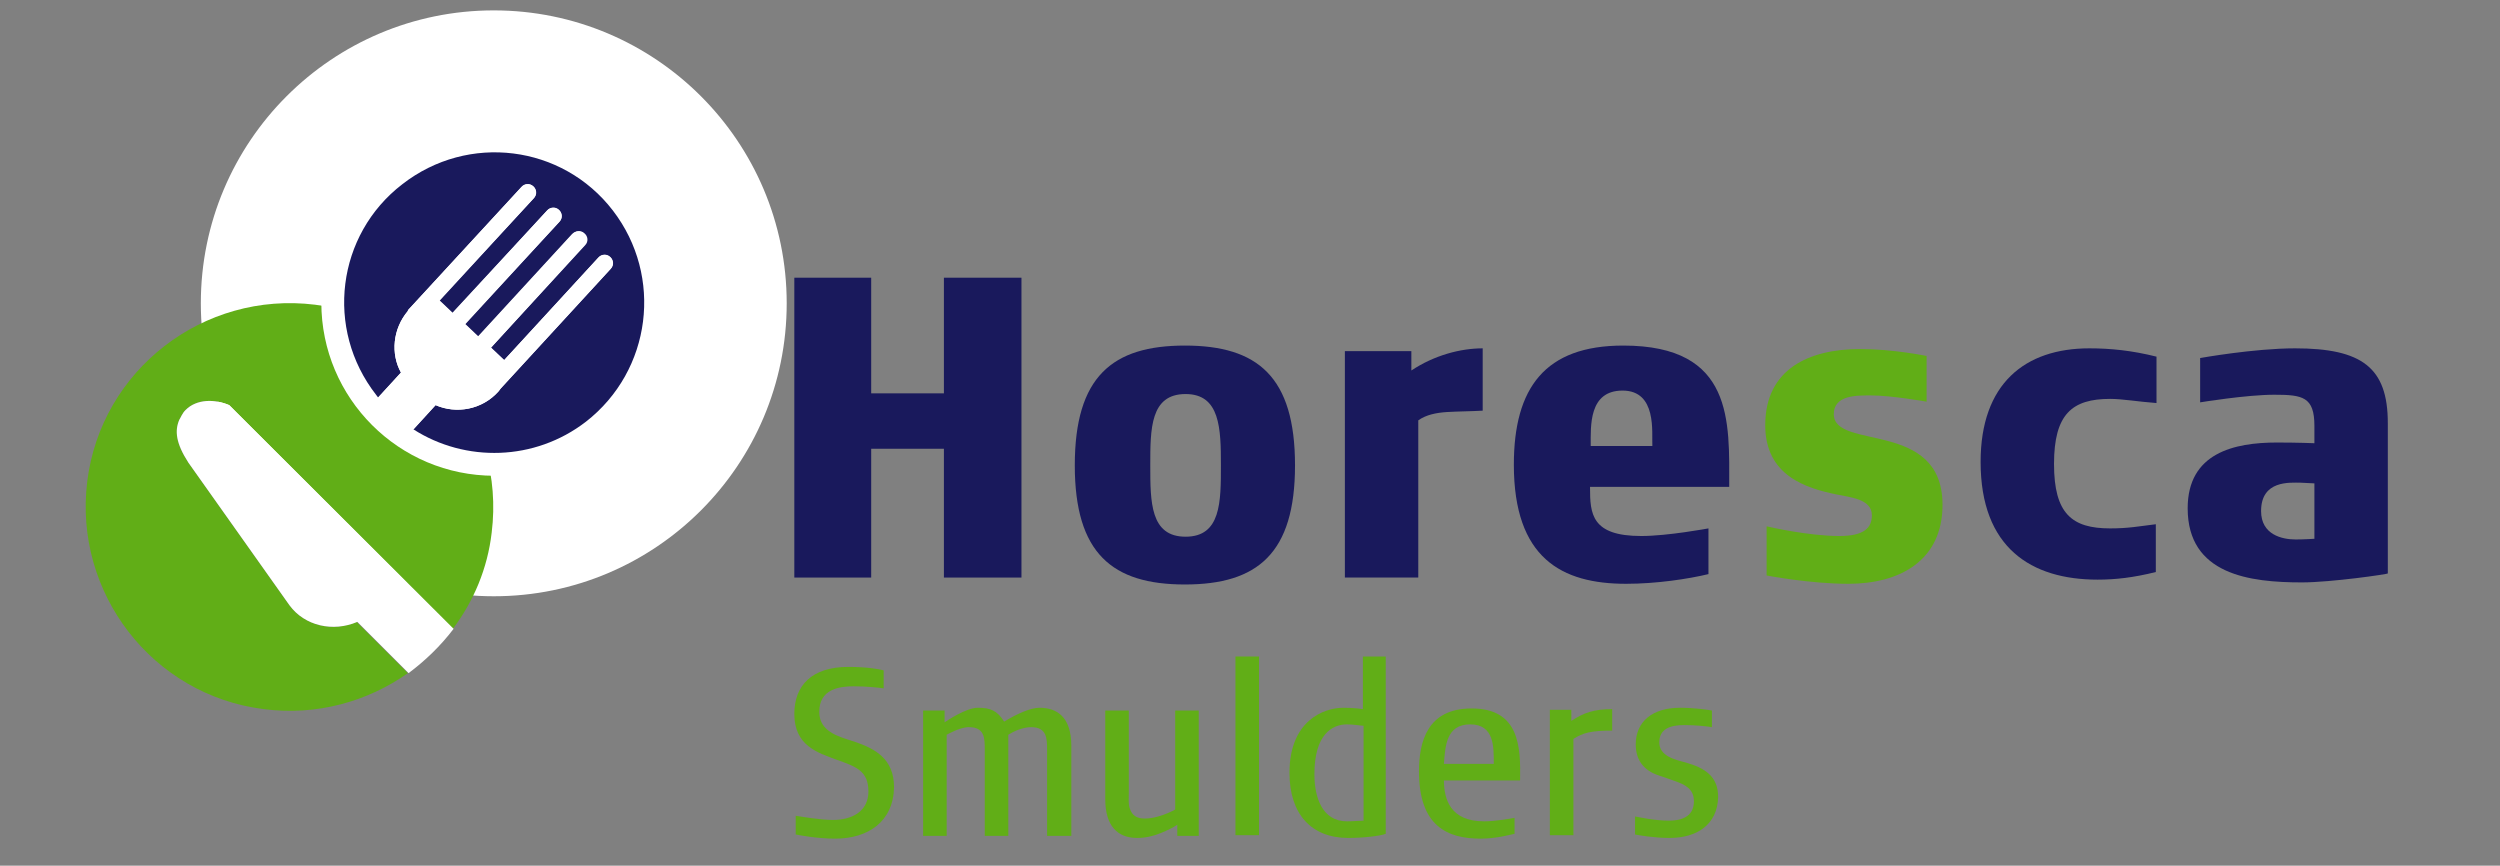
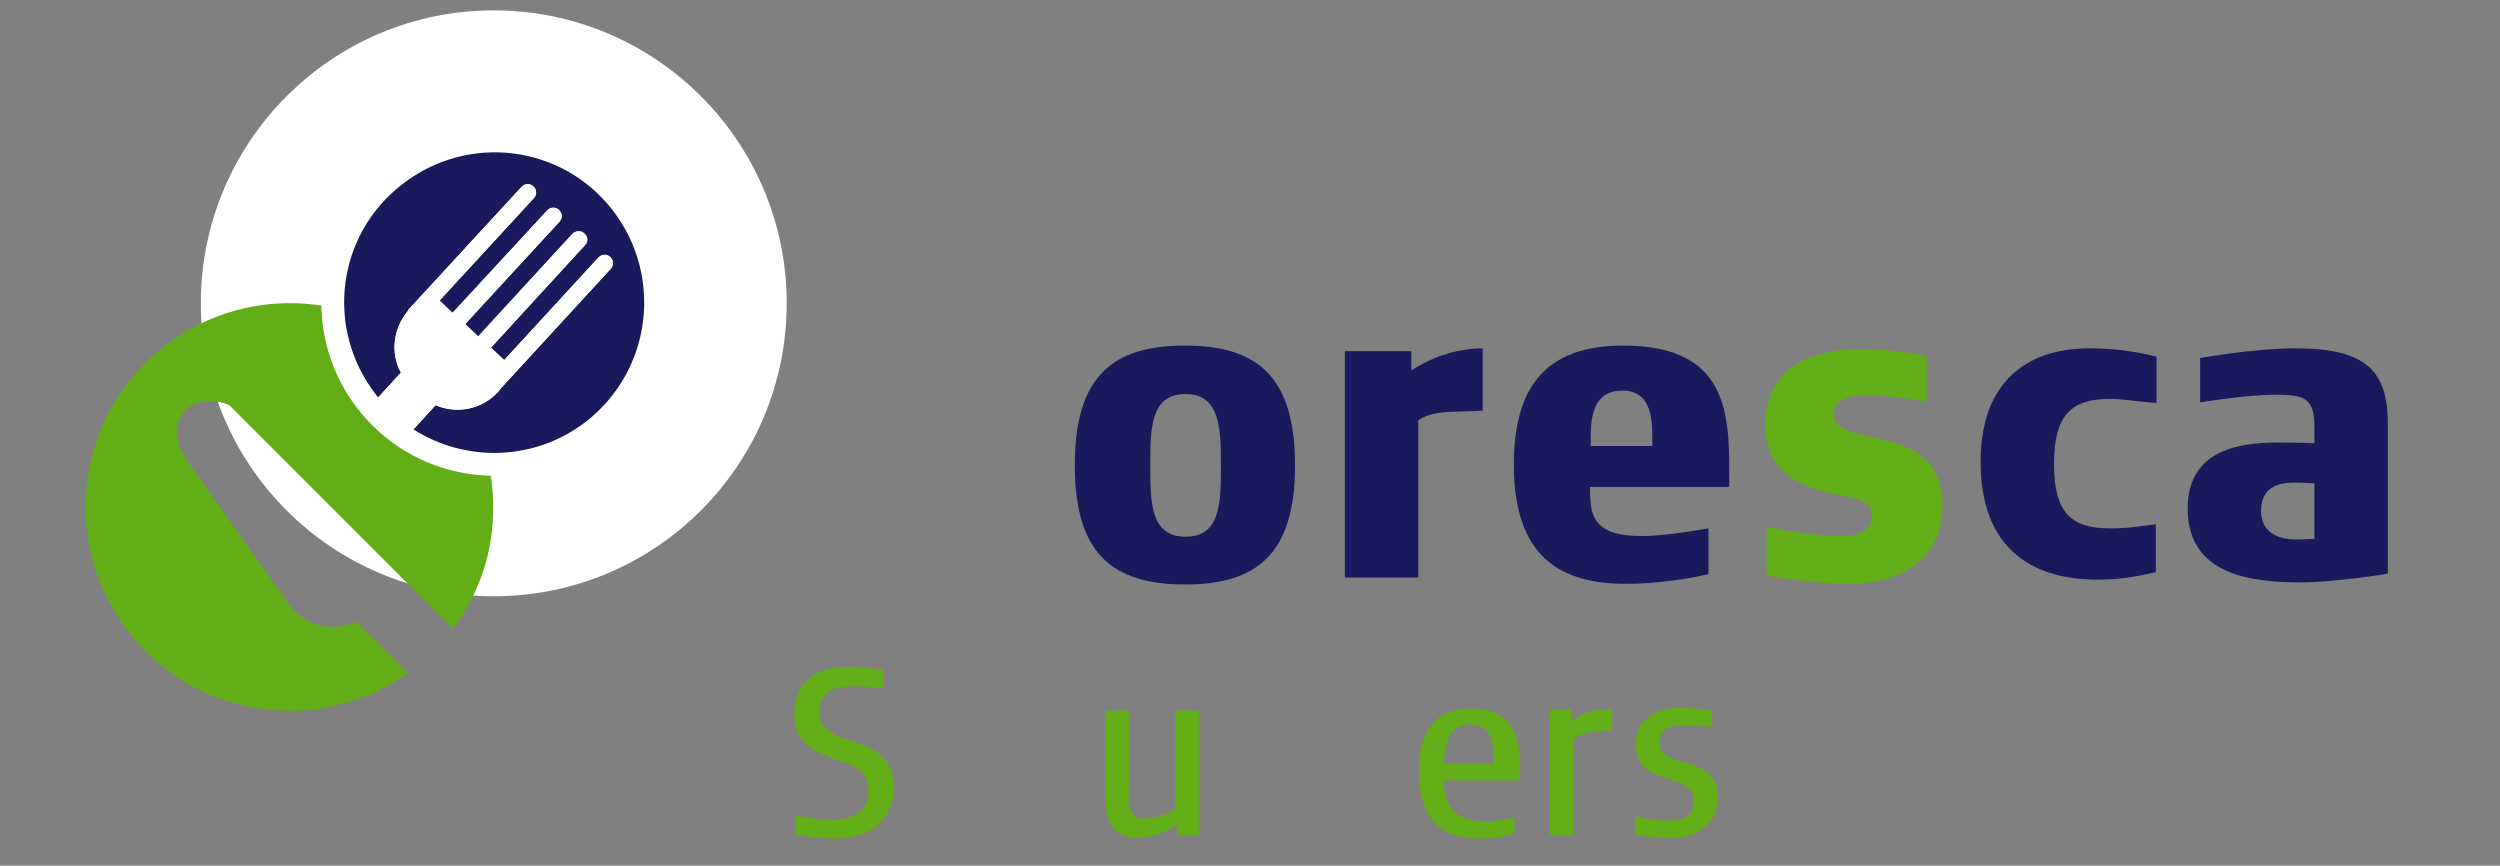
<svg xmlns="http://www.w3.org/2000/svg" width="361.0" height="125.0" preserveAspectRatio="xMinYMin meet" viewBox="0 0 361 125" version="1.0" fill-rule="evenodd">
  <rect x="0" y="0" width="361" height="125" fill="#808080" stroke="none" />
  <title>...</title>
  <desc>...</desc>
  <g id="group" transform="scale(1,-1) translate(0,-125)" clip="0 0 361 125">
    <g transform="">
      <g transform=" matrix(1,0,0,-1,0,125)">
        <circle cx="71.3" cy="43.8" r="42.3" style="stroke: none; stroke-linecap: butt; stroke-width: 1; fill: rgb(100%,100%,100%); fill-rule: evenodd;" />
        <g transform="">
          <g transform="">
            <g transform="">
              <g transform="">
                <path d="M 120.6 121.1 C 118 121.1 115.4 120.6 114.9 120.5 L 114.9 117.8 C 115.6 117.9 118.4 118.4 120.3 118.4 C 123.1 118.4 125.4 117.1 125.4 114.3 C 125.4 111.3 123.6 110.7 120.8 109.7 C 118.1 108.7 114.7 107.7 114.7 103.1 C 114.7 99 117.2 96.3 122.5 96.3 C 125.1 96.3 126.9 96.6 127.6 96.8 L 127.6 99.4 C 127 99.3 125.1 99.1 123.3 99.1 C 121.2 99.1 118.3 99.5 118.3 102.8 C 118.3 105.7 121.2 106.4 123.4 107.1 C 126.3 108.1 129.1 109.5 129.1 113.7 C 129 118.6 125.4 121.1 120.6 121.1 Z " style="stroke: none; stroke-linecap: butt; stroke-width: 1; fill: rgb(38%,68%,9%); fill-rule: evenodd;" />
              </g>
              <g transform="">
-                 <path d="M 154.5 120.7 L 151.2 120.7 L 151.2 108.3 C 151.2 106.7 151.2 105 148.9 105 C 147.6 105 146.2 105.7 145.6 106.1 L 145.6 120.7 L 142.2 120.7 L 142.2 108.3 C 142.2 106.6 142.2 105 139.9 105 C 138.6 105 136.7 106.1 136.7 106.1 L 136.7 120.7 L 133.3 120.7 L 133.3 102.6 L 136.4 102.6 L 136.4 104.3 C 136.7 104.1 139.5 102.2 141.2 102.2 C 143 102.2 144 102.6 145 104.2 C 146.8 103.1 148.8 102.2 150.1 102.2 C 152.6 102.2 154.7 103.5 154.7 107.7 L 154.7 120.7 Z " style="stroke: none; stroke-linecap: butt; stroke-width: 1; fill: rgb(38%,68%,9%); fill-rule: evenodd;" />
-               </g>
+                 </g>
              <g transform="">
                <path d="M 170 120.7 L 170 119.1 C 169.4 119.5 168.6 119.9 167.6 120.3 C 166.6 120.7 165.5 121 164.2 121 C 161.4 121 159.6 119.3 159.6 115.4 L 159.6 102.6 L 163 102.6 L 163 114.5 C 163 115.3 162.9 116.2 163.2 116.9 C 163.5 117.7 164.1 118.2 165.3 118.2 C 166.7 118.2 168.4 117.6 169.7 116.9 L 169.7 102.6 L 173.1 102.6 L 173.1 120.7 L 170 120.7 Z " style="stroke: none; stroke-linecap: butt; stroke-width: 1; fill: rgb(38%,68%,9%); fill-rule: evenodd;" />
              </g>
              <g transform="">
-                 <path d="M 178.4 120.7 L 178.4 94.8 L 181.8 94.8 L 181.8 120.6 L 178.4 120.6 Z " style="stroke: none; stroke-linecap: butt; stroke-width: 1; fill: rgb(38%,68%,9%); fill-rule: evenodd;" />
-               </g>
+                 </g>
              <g transform="">
-                 <path d="M 194.7 121 C 189.3 121 186.2 117.5 186.2 111.6 C 186.2 104.1 191.1 102.2 194 102.2 C 195.1 102.2 196.2 102.3 196.8 102.4 L 196.8 94.8 L 200.1 94.8 L 200.1 120.4 C 199.4 120.7 196.9 121 194.7 121 Z M 196.9 104.8 C 196.5 104.8 195.5 104.6 194.5 104.6 C 192.4 104.6 189.8 106 189.8 111.8 C 189.8 115.1 190.9 118.6 194.5 118.6 C 195.4 118.6 196.4 118.5 196.9 118.5 L 196.9 104.8 Z " style="stroke: none; stroke-linecap: butt; stroke-width: 1; fill: rgb(38%,68%,9%); fill-rule: evenodd;" />
-               </g>
+                 </g>
              <g transform="">
                <path d="M 208.5 112.6 C 208.5 115.4 209.4 118.6 214.3 118.6 C 216 118.6 218.1 118.2 218.7 118.1 L 218.7 120.4 C 218.2 120.5 216.1 121.1 213.8 121.1 C 209 121.1 204.9 119.3 204.9 111.4 C 204.9 107.1 206.1 102.3 212.5 102.3 C 219.4 102.3 219.6 107.8 219.5 112.7 L 208.5 112.7 Z M 212.3 104.6 C 208.8 104.6 208.7 107.8 208.5 110.3 L 215.7 110.3 C 215.7 107.9 215.8 104.6 212.3 104.6 Z " style="stroke: none; stroke-linecap: butt; stroke-width: 1; fill: rgb(38%,68%,9%); fill-rule: evenodd;" />
              </g>
              <g transform="">
                <path d="M 232.8 105.5 C 229.8 105.5 228.6 105.8 227.2 106.7 L 227.2 120.6 L 223.8 120.6 L 223.8 102.5 L 226.9 102.5 L 226.9 104.1 C 228.7 102.9 230.2 102.4 232.8 102.4 L 232.8 105.5 Z " style="stroke: none; stroke-linecap: butt; stroke-width: 1; fill: rgb(38%,68%,9%); fill-rule: evenodd;" />
              </g>
              <g transform="">
                <path d="M 241.1 121 C 238.8 121 236.6 120.6 236.1 120.5 L 236.1 117.9 C 236.7 118 238.9 118.5 241 118.5 C 243.3 118.5 244.6 117.6 244.6 115.7 C 244.6 113.9 243.3 113.3 241.9 112.8 C 241.7 112.7 239.3 111.9 239.3 111.9 C 237.4 111.2 236.2 109.8 236.2 107.5 C 236.2 104.2 238.6 102.2 242.6 102.2 C 244.7 102.2 246.7 102.5 247.2 102.6 L 247.2 105 C 246.6 104.9 245 104.7 243.2 104.7 C 241.1 104.7 239.6 105.3 239.6 107.2 C 239.6 109.2 241.9 109.7 243.4 110.1 C 246.2 110.9 248.1 112.1 248.1 115.1 C 248 119.1 245 121 241.1 121 Z " style="stroke: none; stroke-linecap: butt; stroke-width: 1; fill: rgb(38%,68%,9%); fill-rule: evenodd;" />
              </g>
            </g>
          </g>
        </g>
        <g transform="">
          <g transform="">
            <path d="M 41.8 87.4 L 27.2 66.8 C 25.4 64.1 25.2 62.2 25.9 60.6 C 26.1 60.3 26.3 59.7 26.8 59.2 C 28.4 57.6 31 57.6 33.1 58.5 L 65.4 90.8 C 68.4 86.8 70.4 82.1 71 76.9 C 73 60.8 61.6 46 45.5 44 C 29.4 42 14.6 53.4 12.6 69.5 C 10.6 85.6 22 100.4 38.1 102.4 C 45.7 103.4 53.1 101.3 58.9 97.2 L 51.5 89.8 C 48.1 91.3 44 90.4 41.8 87.4 Z " style="stroke: none; stroke-linecap: butt; stroke-width: 1; fill: rgb(38%,68%,9%); fill-rule: evenodd;" />
          </g>
          <g transform="">
-             <path d="M 65.5 90.8 L 33.1 58.5 C 31 57.6 28.4 57.6 26.8 59.2 C 26.3 59.7 26.1 60.3 25.9 60.6 C 25.2 62.2 25.4 64 27.2 66.8 L 41.8 87.4 C 44 90.4 48.1 91.3 51.6 89.8 L 59 97.2 C 61.4 95.4 63.6 93.3 65.5 90.8 Z " style="stroke: none; stroke-linecap: butt; stroke-width: 1; fill: rgb(100%,100%,100%); fill-rule: evenodd;" />
-           </g>
+             </g>
        </g>
        <circle cx="71.4" cy="43.7" r="25.0" style="stroke: none; stroke-linecap: butt; stroke-width: 1; fill: rgb(100%,100%,100%); fill-rule: evenodd;" />
        <g transform="">
          <path d="M 88.5 30.4 C 81.2 20.9 67.6 19.2 58.1 26.6 C 48.6 33.9 46.9 47.5 54.3 57 C 54.4 57.1 54.5 57.3 54.6 57.4 L 57.9 53.8 C 56.4 51.1 56.7 47.5 58.9 44.9 C 58.9 44.9 58.9 44.8 58.9 44.8 L 75.3 27 C 75.8 26.5 76.5 26.5 77 26.9 C 77.5 27.4 77.5 28.1 77.1 28.6 L 63.4 43.4 L 65.3 45.2 L 79 30.4 C 79.5 29.9 80.2 29.9 80.7 30.3 C 81.2 30.8 81.2 31.5 80.8 32 L 67.1 46.8 L 69 48.6 L 82.6 33.8 C 83.1 33.3 83.8 33.3 84.3 33.7 C 84.8 34.2 84.8 34.9 84.4 35.4 L 70.9 50.2 L 72.8 52 L 86.4 37.2 C 86.9 36.7 87.6 36.7 88.1 37.1 C 88.6 37.6 88.6 38.3 88.2 38.8 L 72.3 56.1 C 72.2 56.2 72.1 56.4 72 56.5 C 69.6 59.2 65.8 59.8 62.9 58.5 L 59.7 62 C 67.2 66.8 77.2 66.6 84.6 60.9 C 94.1 53.5 95.8 39.9 88.5 30.4 Z " style="stroke: none; stroke-linecap: butt; stroke-width: 1; fill: rgb(10%,10%,36%); fill-rule: evenodd;" />
        </g>
        <g transform="">
          <path d="M 72 56.5 C 72.1 56.4 72.2 56.2 72.3 56.1 L 88.2 38.8 C 88.7 38.3 88.6 37.5 88.1 37.1 C 87.6 36.6 86.8 36.7 86.4 37.2 L 72.8 52 L 70.9 50.2 L 84.5 35.4 C 85 34.9 84.9 34.1 84.4 33.7 C 83.9 33.2 83.1 33.3 82.7 33.8 L 69.1 48.6 L 67.2 46.8 L 80.8 32 C 81.3 31.5 81.2 30.7 80.7 30.3 C 80.2 29.8 79.4 29.9 79 30.4 L 65.4 45.2 L 63.5 43.4 L 77.1 28.6 C 77.6 28.1 77.5 27.3 77 26.9 C 76.5 26.4 75.7 26.5 75.3 27 L 58.9 44.8 C 58.9 44.8 58.9 44.9 58.9 44.9 C 56.7 47.5 56.4 51.1 57.9 53.8 L 54.6 57.4 C 56.1 59.2 57.8 60.8 59.7 62 L 62.9 58.5 C 65.9 59.8 69.6 59.2 72 56.5 Z " style="stroke: none; stroke-linecap: butt; stroke-width: 1; fill: rgb(100%,100%,100%); fill-rule: evenodd;" />
        </g>
        <g transform="">
          <g transform="">
            <g transform="">
              <g transform="">
-                 <path d="M 136.3 83.4 L 136.3 64.8 L 125.8 64.8 L 125.8 83.4 L 114.7 83.4 L 114.7 40.1 L 125.8 40.1 L 125.8 56.8 L 136.3 56.8 L 136.3 40.1 L 147.5 40.1 L 147.5 83.4 L 136.3 83.4 Z " style="stroke: none; stroke-linecap: butt; stroke-width: 1; fill: rgb(10%,10%,36%); fill-rule: evenodd;" />
-               </g>
+                 </g>
              <g transform="">
                <path d="M 171.1 84.4 C 160.6 84.4 155.2 79.9 155.2 67.2 C 155.2 54.4 160.6 49.9 171.1 49.9 C 181.6 49.9 187 54.4 187 67.2 C 187 79.9 181.6 84.4 171.1 84.4 Z M 171.2 56.9 C 166.1 56.9 166.1 61.9 166.1 67.2 C 166.1 72.5 166.1 77.5 171.2 77.5 C 176.3 77.5 176.3 72.5 176.3 67.2 C 176.3 61.9 176.2 56.9 171.2 56.9 Z " style="stroke: none; stroke-linecap: butt; stroke-width: 1; fill: rgb(10%,10%,36%); fill-rule: evenodd;" />
              </g>
              <g transform="">
                <path d="M 208.9 59.5 C 207.4 59.6 205.9 59.9 204.8 60.7 L 204.8 83.4 L 194.2 83.4 L 194.2 50.7 L 203.8 50.7 L 203.8 53.5 C 207.1 51.3 210.9 50.3 214.1 50.3 L 214.1 59.3 C 212.3 59.4 210.6 59.4 208.9 59.5 Z " style="stroke: none; stroke-linecap: butt; stroke-width: 1; fill: rgb(10%,10%,36%); fill-rule: evenodd;" />
              </g>
              <g transform="">
                <path d="M 229.6 70.4 C 229.6 74.2 229.8 77.4 237 77.4 C 240.8 77.4 246.7 76.3 246.7 76.3 L 246.7 82.9 C 243.8 83.6 239.2 84.3 234.8 84.3 C 225.5 84.3 218.6 80.6 218.6 67.1 C 218.6 56 223.1 49.9 234.4 49.9 C 250.4 49.9 249.7 60.9 249.7 70.3 L 229.6 70.3 Z M 234.3 56.4 C 229.4 56.4 229.7 61.5 229.7 64.4 L 238.6 64.4 C 238.5 62.5 239.3 56.4 234.3 56.4 Z " style="stroke: none; stroke-linecap: butt; stroke-width: 1; fill: rgb(10%,10%,36%); fill-rule: evenodd;" />
              </g>
              <g transform="">
                <path d="M 266.9 84.3 C 261.3 84.3 255.1 83.1 255.1 83.1 L 255.1 76 C 255.5 76.1 261.2 77.4 265.6 77.4 C 269.2 77.4 270.3 76.2 270.3 74.4 C 270.3 72 267 71.8 265.2 71.4 C 260.8 70.5 254.9 68.7 254.9 61.4 C 254.9 53.3 261.2 50.4 268.6 50.4 C 273.4 50.4 278.2 51.4 278.2 51.4 L 278.2 58 C 278.2 58 273.1 57.1 270.2 57.1 C 268.2 57.1 264.8 57 264.8 59.8 C 264.8 65.1 280.5 60.5 280.5 72.9 C 280.5 80.9 274.4 84.3 266.9 84.3 Z " style="stroke: none; stroke-linecap: butt; stroke-width: 1; fill: rgb(38%,68%,9%); fill-rule: evenodd;" />
              </g>
              <g transform="">
                <path d="M 304.7 57.6 C 299.2 57.6 296.6 59.8 296.6 67 C 296.6 74.2 299.2 76.3 304.7 76.3 C 307.4 76.3 308.8 76 311.3 75.7 L 311.3 82.6 C 308.1 83.4 305.5 83.7 302.9 83.7 C 293.3 83.7 286 79.1 286 66.7 C 286 55.4 292.4 50.3 301.7 50.3 C 304.7 50.3 307.8 50.6 311.4 51.5 L 311.4 58.2 C 308.7 58 306.5 57.6 304.7 57.6 Z " style="stroke: none; stroke-linecap: butt; stroke-width: 1; fill: rgb(10%,10%,36%); fill-rule: evenodd;" />
              </g>
              <g transform="">
                <path d="M 332.4 84.1 C 324.9 84.1 315.9 83 315.9 73.4 C 315.9 65.4 322.6 63.9 328.8 63.9 C 331.8 63.9 334.2 64 334.2 64 L 334.2 61.5 C 334.2 57.3 332.5 57 328.4 57 C 324.4 57 317.7 58.1 317.7 58.1 L 317.7 51.7 C 317.7 51.7 325.5 50.3 331.4 50.3 C 341.1 50.3 344.8 53.1 344.8 61.1 L 344.8 82.8 C 344.9 82.9 336.6 84.1 332.4 84.1 Z M 334.2 69.8 L 332.2 69.7 C 330.7 69.7 326.5 69.3 326.5 73.8 C 326.5 77.2 329.5 77.9 331.5 77.9 C 332.7 77.9 334.2 77.8 334.2 77.8 L 334.2 69.8 Z " style="stroke: none; stroke-linecap: butt; stroke-width: 1; fill: rgb(10%,10%,36%); fill-rule: evenodd;" />
              </g>
            </g>
          </g>
        </g>
      </g>
    </g>
  </g>
</svg>